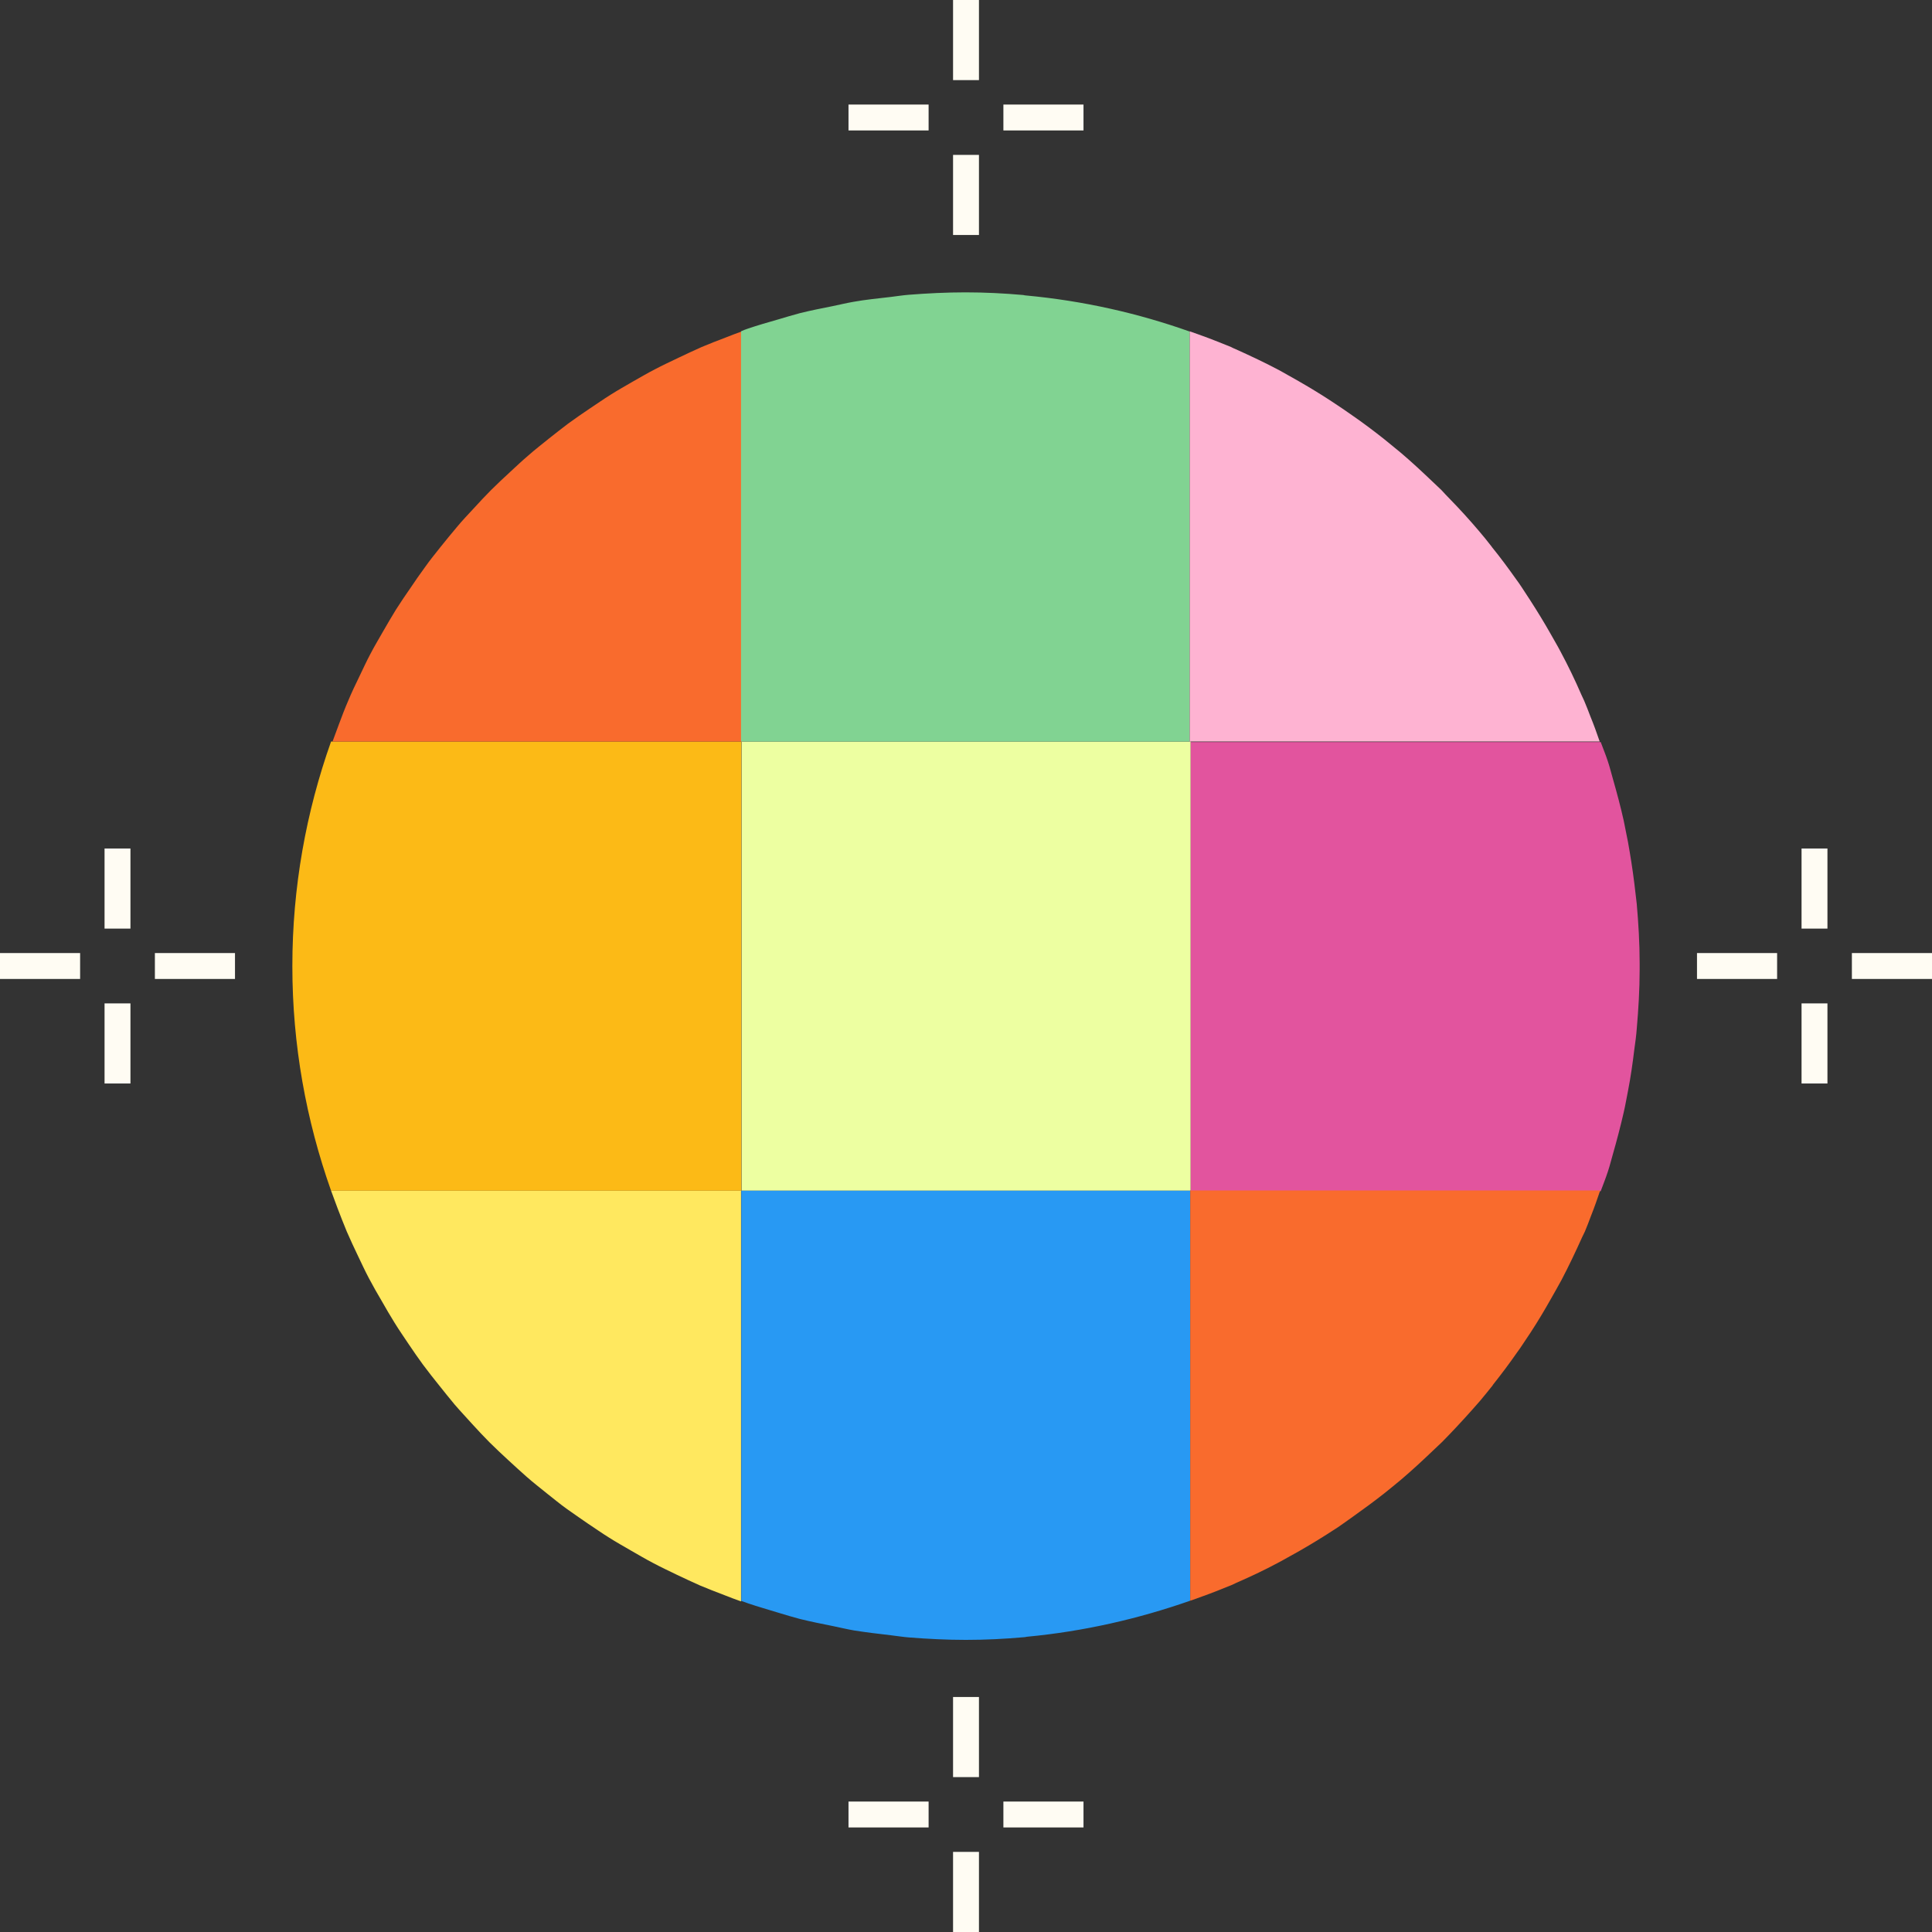
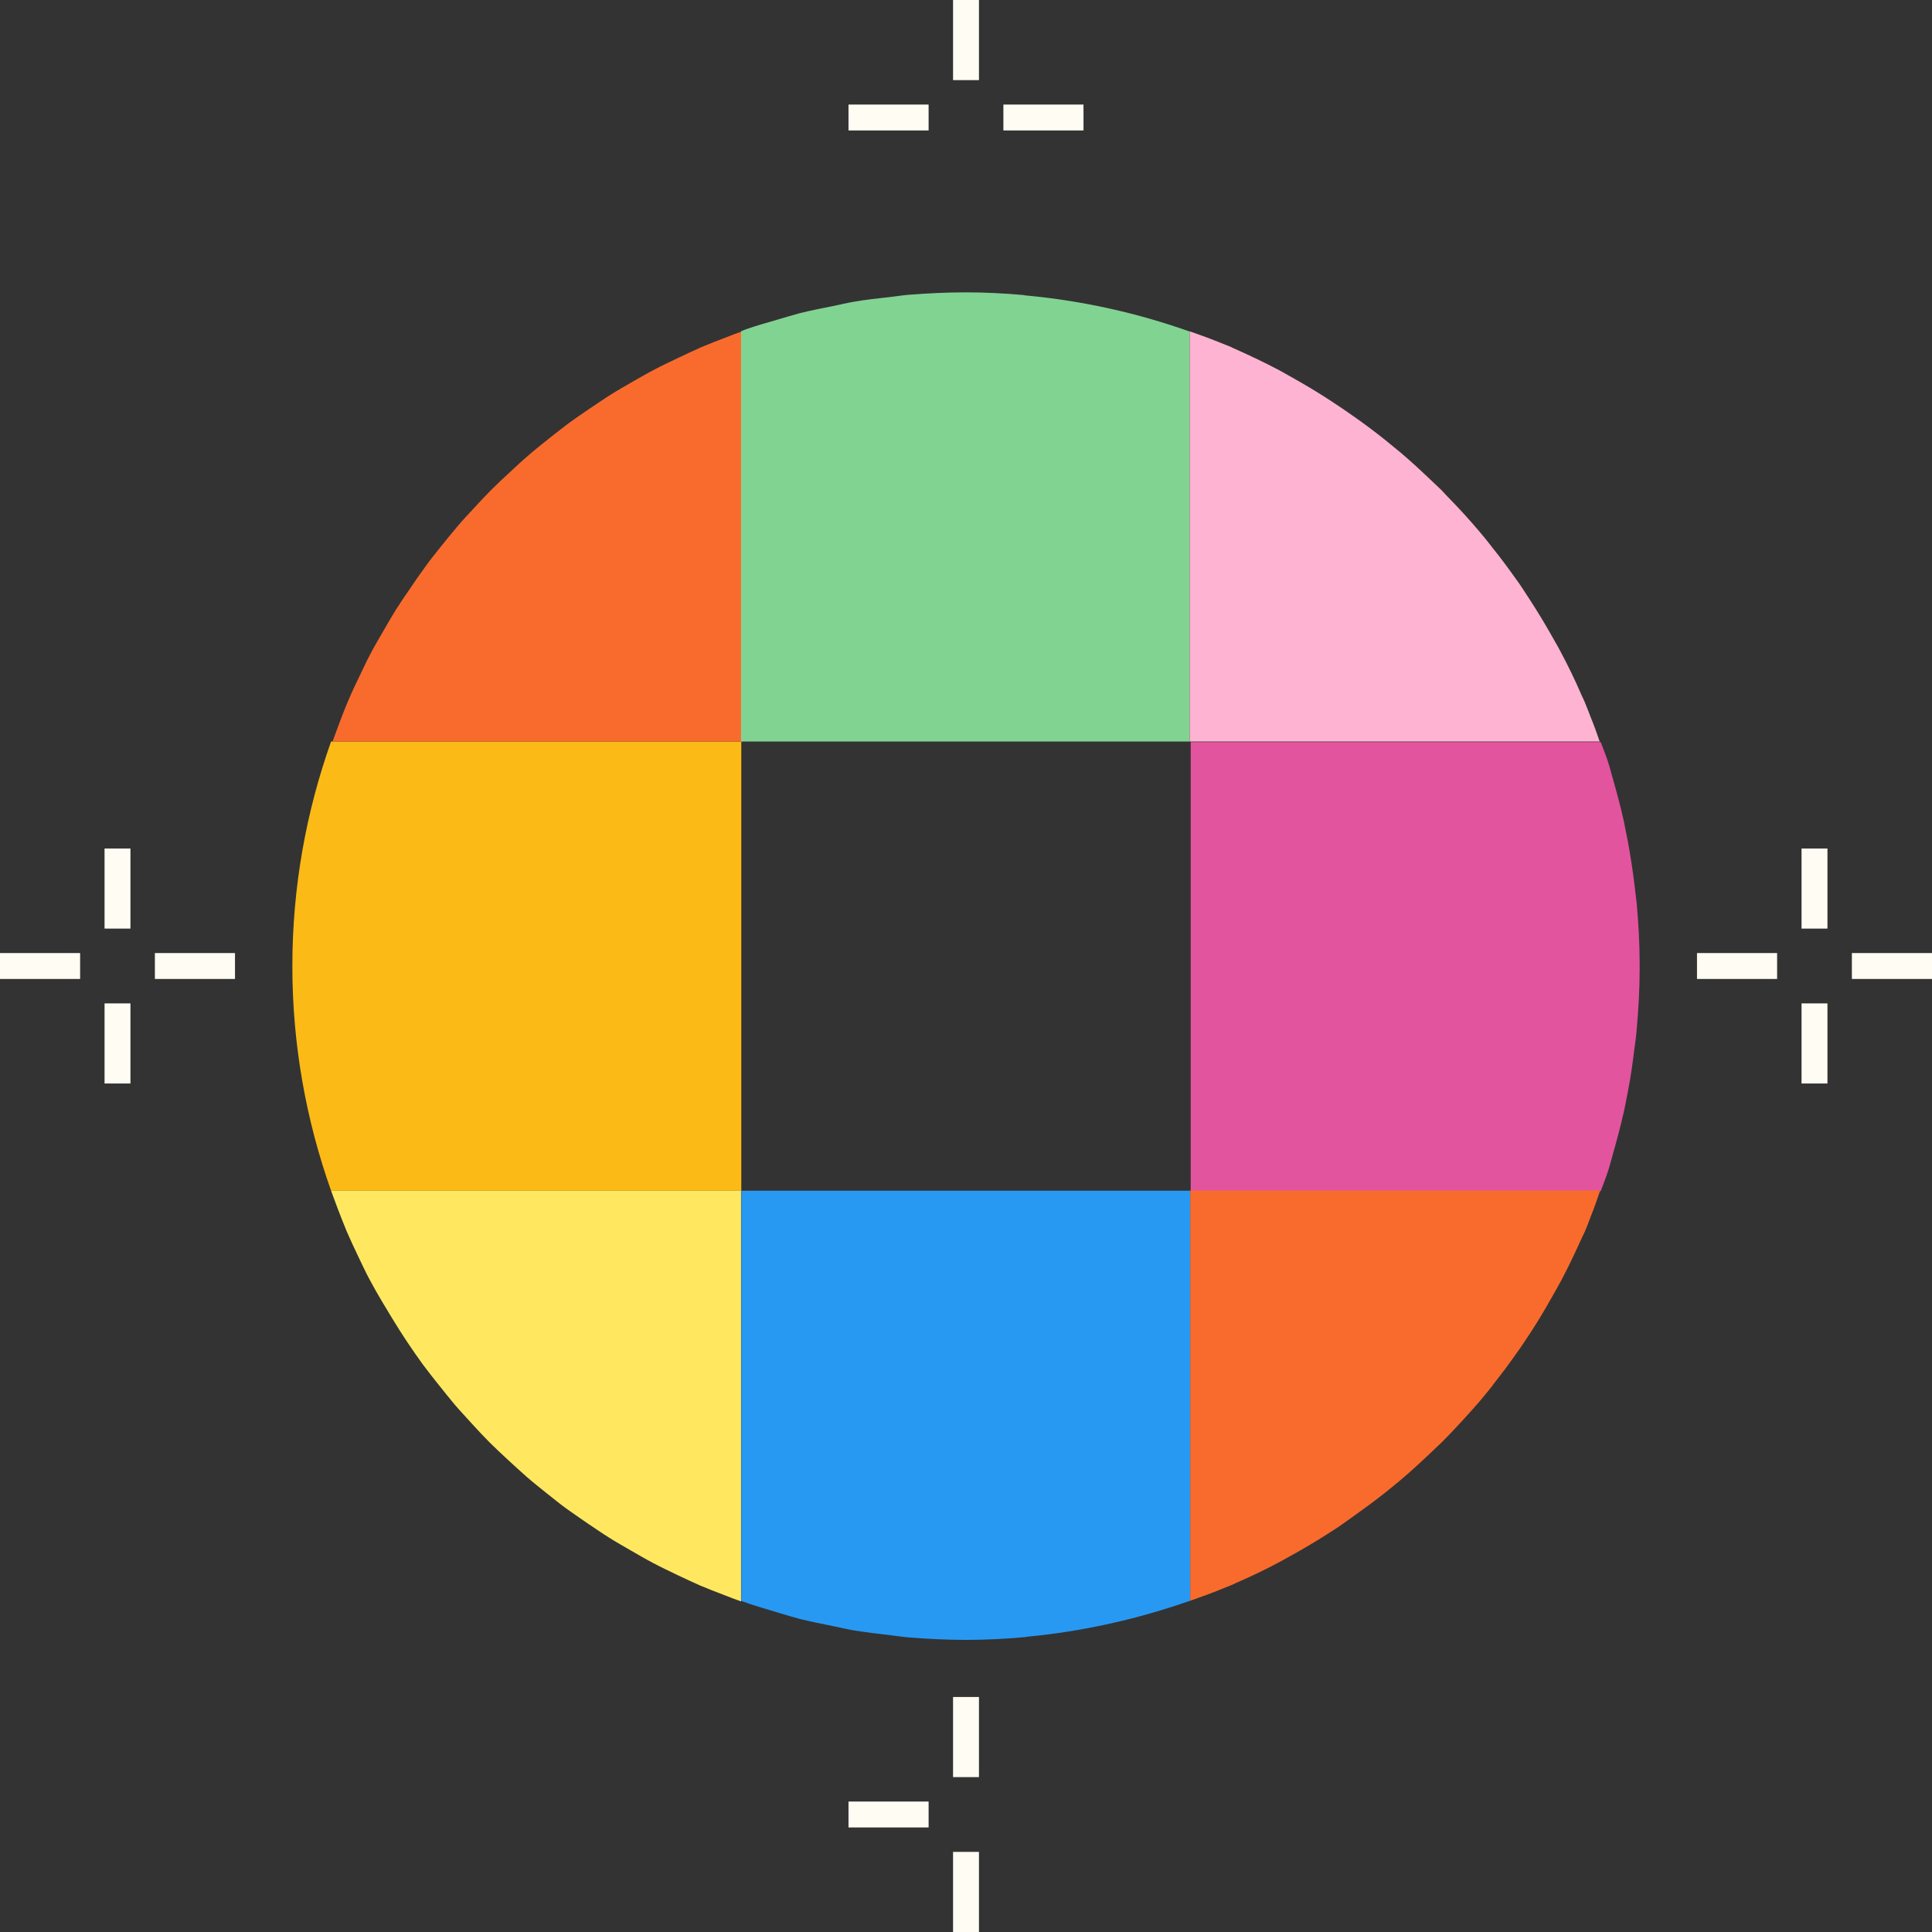
<svg xmlns="http://www.w3.org/2000/svg" width="146" height="146" viewBox="0 0 146 146" fill="none">
  <rect x="0" y="0" width="146" height="146" fill="#333333" stroke="none" />
  <g clip-path="url(#clip0_2105_918)">
-     <path d="M89.981 56.037H56.037V89.981H89.981V56.037Z" fill="#EDFFA1" />
    <path d="M56.037 56.037H25.019C23.136 61.341 22.093 67.047 22.093 73.009C22.093 78.971 23.136 84.659 25.019 89.981H56.019V56.037H56.037Z" fill="#FCBA16" />
    <path d="M123.907 72.772C123.907 71.272 123.816 69.772 123.688 68.309C123.633 67.779 123.56 67.266 123.505 66.754C123.377 65.712 123.212 64.669 123.029 63.645C122.919 63.097 122.81 62.548 122.7 61.999C122.462 60.939 122.188 59.914 121.895 58.89C121.767 58.451 121.658 57.994 121.511 57.555C121.347 57.043 121.145 56.568 120.963 56.074H89.981V90.018H120.963C121.145 89.524 121.347 89.03 121.511 88.518C121.658 88.079 121.767 87.622 121.895 87.183C122.188 86.159 122.462 85.116 122.7 84.074C122.828 83.525 122.919 82.977 123.029 82.428C123.23 81.404 123.377 80.361 123.505 79.301C123.578 78.788 123.651 78.258 123.688 77.746C123.816 76.265 123.907 74.783 123.907 73.284C123.907 73.21 123.907 73.119 123.907 73.046C123.907 72.973 123.907 72.881 123.907 72.808V72.772Z" fill="#E2549E" />
    <path d="M56.129 25.019C55.708 25.166 55.287 25.33 54.867 25.495C54.245 25.733 53.623 25.97 53.019 26.226C52.434 26.482 51.867 26.757 51.282 27.031C50.678 27.324 50.075 27.598 49.49 27.909C48.923 28.201 48.392 28.512 47.844 28.823C47.277 29.153 46.691 29.482 46.143 29.829C45.612 30.159 45.1 30.524 44.57 30.872C44.021 31.238 43.473 31.622 42.942 32.006C42.449 32.371 41.955 32.774 41.461 33.158C40.949 33.578 40.418 33.981 39.925 34.42C39.449 34.822 39.01 35.243 38.553 35.663C38.059 36.121 37.584 36.56 37.108 37.035C36.669 37.474 36.248 37.931 35.828 38.388C35.371 38.882 34.913 39.358 34.493 39.87C34.09 40.345 33.706 40.821 33.322 41.296C32.902 41.827 32.481 42.339 32.097 42.888C31.731 43.381 31.384 43.893 31.036 44.406C30.652 44.954 30.286 45.503 29.921 46.07C29.591 46.6 29.28 47.149 28.97 47.679C28.64 48.264 28.293 48.831 27.982 49.435C27.689 49.984 27.433 50.55 27.159 51.117C26.866 51.721 26.574 52.325 26.318 52.946C26.062 53.532 25.842 54.117 25.623 54.702C25.458 55.141 25.294 55.58 25.129 56.037H56.129V25.019Z" fill="#F96B2D" />
    <path d="M55.964 56.037H89.908V25.056C85.994 23.666 81.861 22.733 77.563 22.331C77.49 22.331 77.398 22.312 77.325 22.294C75.88 22.166 74.436 22.093 72.954 22.093C71.509 22.093 70.083 22.166 68.675 22.276C68.217 22.312 67.76 22.386 67.303 22.441C66.37 22.55 65.419 22.642 64.505 22.806C63.974 22.898 63.444 23.026 62.914 23.136C62.091 23.3 61.249 23.465 60.445 23.666C59.896 23.812 59.347 23.977 58.799 24.141C58.031 24.361 57.262 24.58 56.513 24.836C56.33 24.891 56.165 24.964 56 25.038V56.037H55.964Z" fill="#81D392" />
    <path d="M89.908 25.056V56.037H120.889C120.67 55.397 120.432 54.739 120.176 54.117C120.03 53.733 119.883 53.349 119.719 52.964C119.646 52.818 119.572 52.654 119.499 52.489C119.024 51.392 118.512 50.331 117.945 49.27C117.707 48.813 117.433 48.356 117.177 47.898C116.683 47.021 116.152 46.161 115.622 45.338C115.421 45.027 115.201 44.698 115 44.387C114.872 44.186 114.726 43.985 114.58 43.783C113.994 42.96 113.391 42.137 112.751 41.351L112.714 41.296C112.403 40.894 112.092 40.51 111.763 40.126C111.05 39.284 110.3 38.461 109.532 37.675C109.331 37.474 109.13 37.254 108.928 37.035C108.691 36.815 108.471 36.596 108.233 36.376C107.447 35.627 106.642 34.877 105.819 34.182C105.417 33.853 105.015 33.523 104.612 33.194C103.826 32.572 103.003 31.951 102.18 31.384C101.942 31.219 101.704 31.054 101.467 30.89C101.192 30.707 100.918 30.524 100.644 30.341C99.784 29.774 98.906 29.244 98.01 28.732C97.571 28.494 97.15 28.238 96.711 28C95.614 27.415 94.48 26.884 93.346 26.372C93.237 26.336 93.145 26.281 93.035 26.226C92.651 26.061 92.231 25.915 91.847 25.751C91.207 25.495 90.566 25.275 89.908 25.037V25.056Z" fill="#FEB3D2" />
-     <path d="M56.037 89.981H25.019C25.184 90.42 25.349 90.877 25.513 91.316C25.733 91.901 25.97 92.487 26.208 93.072C26.482 93.694 26.757 94.297 27.049 94.901C27.324 95.468 27.58 96.035 27.872 96.584C28.183 97.169 28.512 97.754 28.86 98.339C29.171 98.888 29.482 99.418 29.811 99.949C30.159 100.516 30.543 101.064 30.908 101.613C31.256 102.125 31.603 102.637 31.969 103.131C32.371 103.661 32.774 104.192 33.194 104.704C33.578 105.179 33.962 105.673 34.365 106.149C34.804 106.661 35.261 107.136 35.7 107.63C36.121 108.087 36.541 108.544 36.98 108.983C37.456 109.459 37.931 109.898 38.425 110.355C38.882 110.776 39.34 111.196 39.797 111.599C40.291 112.038 40.821 112.44 41.333 112.861C41.827 113.245 42.302 113.647 42.814 114.013C43.345 114.397 43.893 114.763 44.442 115.147C44.972 115.494 45.484 115.86 46.015 116.189C46.564 116.537 47.149 116.866 47.716 117.195C48.264 117.506 48.813 117.835 49.38 118.128C49.965 118.439 50.55 118.713 51.154 119.006C51.739 119.28 52.306 119.554 52.892 119.81C53.495 120.066 54.117 120.304 54.739 120.542C55.159 120.706 55.58 120.871 56.001 121.017V90.018L56.037 89.981Z" fill="#FFE85F" />
+     <path d="M56.037 89.981H25.019C25.184 90.42 25.349 90.877 25.513 91.316C25.733 91.901 25.97 92.487 26.208 93.072C26.482 93.694 26.757 94.297 27.049 94.901C27.324 95.468 27.58 96.035 27.872 96.584C28.183 97.169 28.512 97.754 28.86 98.339C30.159 100.516 30.543 101.064 30.908 101.613C31.256 102.125 31.603 102.637 31.969 103.131C32.371 103.661 32.774 104.192 33.194 104.704C33.578 105.179 33.962 105.673 34.365 106.149C34.804 106.661 35.261 107.136 35.7 107.63C36.121 108.087 36.541 108.544 36.98 108.983C37.456 109.459 37.931 109.898 38.425 110.355C38.882 110.776 39.34 111.196 39.797 111.599C40.291 112.038 40.821 112.44 41.333 112.861C41.827 113.245 42.302 113.647 42.814 114.013C43.345 114.397 43.893 114.763 44.442 115.147C44.972 115.494 45.484 115.86 46.015 116.189C46.564 116.537 47.149 116.866 47.716 117.195C48.264 117.506 48.813 117.835 49.38 118.128C49.965 118.439 50.55 118.713 51.154 119.006C51.739 119.28 52.306 119.554 52.892 119.81C53.495 120.066 54.117 120.304 54.739 120.542C55.159 120.706 55.58 120.871 56.001 121.017V90.018L56.037 89.981Z" fill="#FFE85F" />
    <path d="M89.963 89.981H56.019V120.981C56.183 121.036 56.366 121.109 56.531 121.164C57.281 121.42 58.067 121.639 58.835 121.877C59.384 122.042 59.914 122.206 60.481 122.352C61.304 122.554 62.127 122.718 62.95 122.883C63.481 122.993 64.011 123.121 64.541 123.212C65.456 123.358 66.407 123.468 67.34 123.578C67.797 123.633 68.254 123.706 68.711 123.742C70.12 123.852 71.546 123.925 72.991 123.925C74.472 123.925 75.917 123.852 77.362 123.724C77.435 123.724 77.526 123.706 77.6 123.688C81.897 123.285 86.031 122.334 89.945 120.963V89.981H89.963Z" fill="#2899F3" />
    <path d="M89.963 120.963C90.603 120.725 91.261 120.505 91.901 120.249C92.304 120.085 92.688 119.938 93.09 119.774C93.2 119.719 93.31 119.664 93.438 119.609C94.572 119.115 95.687 118.585 96.766 118C97.205 117.762 97.644 117.506 98.083 117.268C98.979 116.756 99.857 116.226 100.698 115.677C100.991 115.494 101.265 115.311 101.54 115.11C101.777 114.945 101.997 114.781 102.235 114.616C103.058 114.031 103.881 113.428 104.667 112.806C105.069 112.476 105.49 112.147 105.874 111.818C106.715 111.105 107.502 110.373 108.288 109.623C108.526 109.404 108.746 109.184 108.983 108.965C109.184 108.764 109.386 108.544 109.587 108.343C110.355 107.538 111.105 106.715 111.836 105.874C112.166 105.49 112.476 105.088 112.806 104.685C112.806 104.685 112.806 104.685 112.806 104.667C113.446 103.862 114.049 103.058 114.635 102.216C114.781 102.015 114.927 101.814 115.055 101.613C115.256 101.302 115.476 100.991 115.677 100.68C116.226 99.839 116.738 98.979 117.232 98.101C117.488 97.644 117.744 97.205 118 96.73C118.548 95.687 119.06 94.608 119.554 93.511C119.627 93.365 119.701 93.2 119.774 93.054C119.938 92.67 120.085 92.267 120.231 91.883C120.487 91.243 120.706 90.603 120.926 89.963H89.945V120.944L89.963 120.963Z" fill="#F96B2D" />
    <path d="M73.979 0H72.022V6.054H73.979V0Z" fill="#FFFCF3" />
-     <path d="M73.979 11.705H72.022V17.758H73.979V11.705Z" fill="#FFFCF3" />
    <path d="M81.879 7.901H75.826V9.858H81.879V7.901Z" fill="#FFFCF3" />
    <path d="M70.174 7.901H64.121V9.858H70.174V7.901Z" fill="#FFFCF3" />
    <path d="M73.979 128.241H72.022V134.295H73.979V128.241Z" fill="#FFFCF3" />
    <path d="M73.979 139.946H72.022V146H73.979V139.946Z" fill="#FFFCF3" />
-     <path d="M81.879 136.142H75.826V138.099H81.879V136.142Z" fill="#FFFCF3" />
    <path d="M70.174 136.142H64.121V138.099H70.174V136.142Z" fill="#FFFCF3" />
    <path d="M146 72.022H139.946V73.979H146V72.022Z" fill="#FFFCF3" />
    <path d="M134.295 72.022H128.241V73.979H134.295V72.022Z" fill="#FFFCF3" />
    <path d="M138.099 75.826H136.142V81.879H138.099V75.826Z" fill="#FFFCF3" />
    <path d="M138.099 64.121H136.142V70.174H138.099V64.121Z" fill="#FFFCF3" />
    <path d="M17.758 72.022H11.705V73.979H17.758V72.022Z" fill="#FFFCF3" />
    <path d="M6.054 72.022H0V73.979H6.054V72.022Z" fill="#FFFCF3" />
    <path d="M9.858 75.826H7.901V81.879H9.858V75.826Z" fill="#FFFCF3" />
    <path d="M9.858 64.121H7.901V70.174H9.858V64.121Z" fill="#FFFCF3" />
  </g>
  <defs>
    <clipPath id="clip0_2105_918">
      <rect width="146" height="146" fill="white" />
    </clipPath>
  </defs>
</svg>